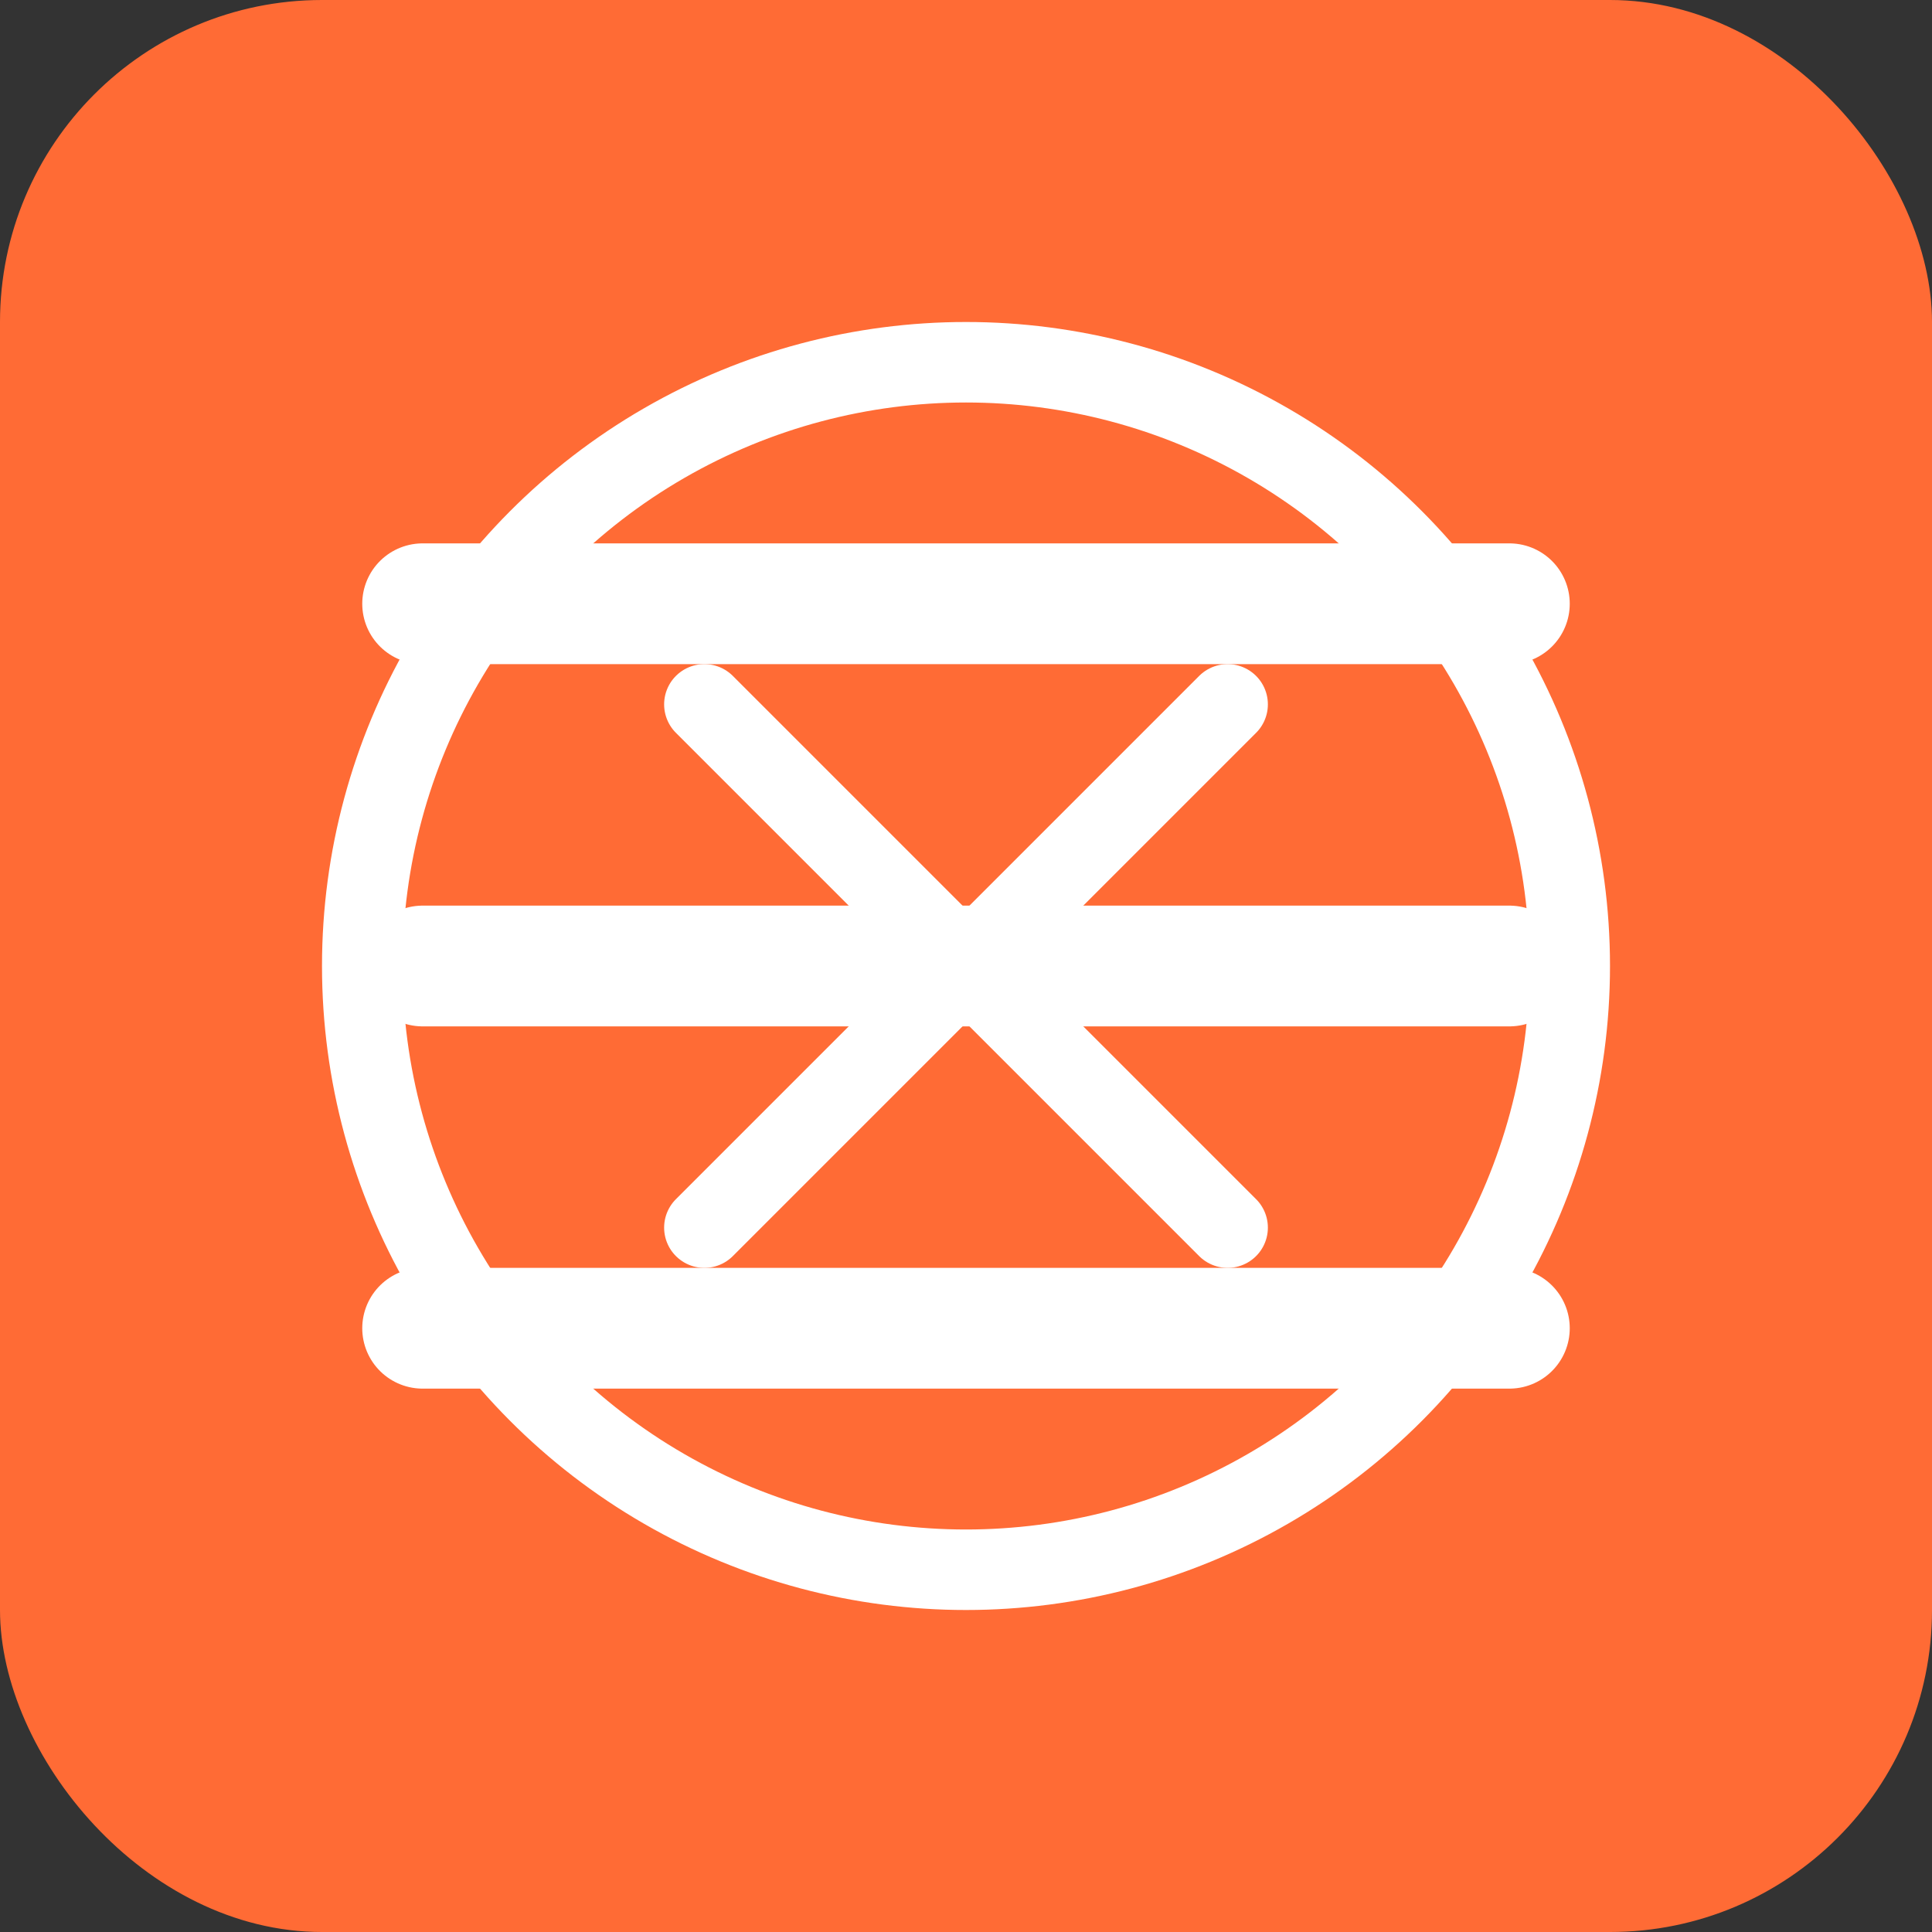
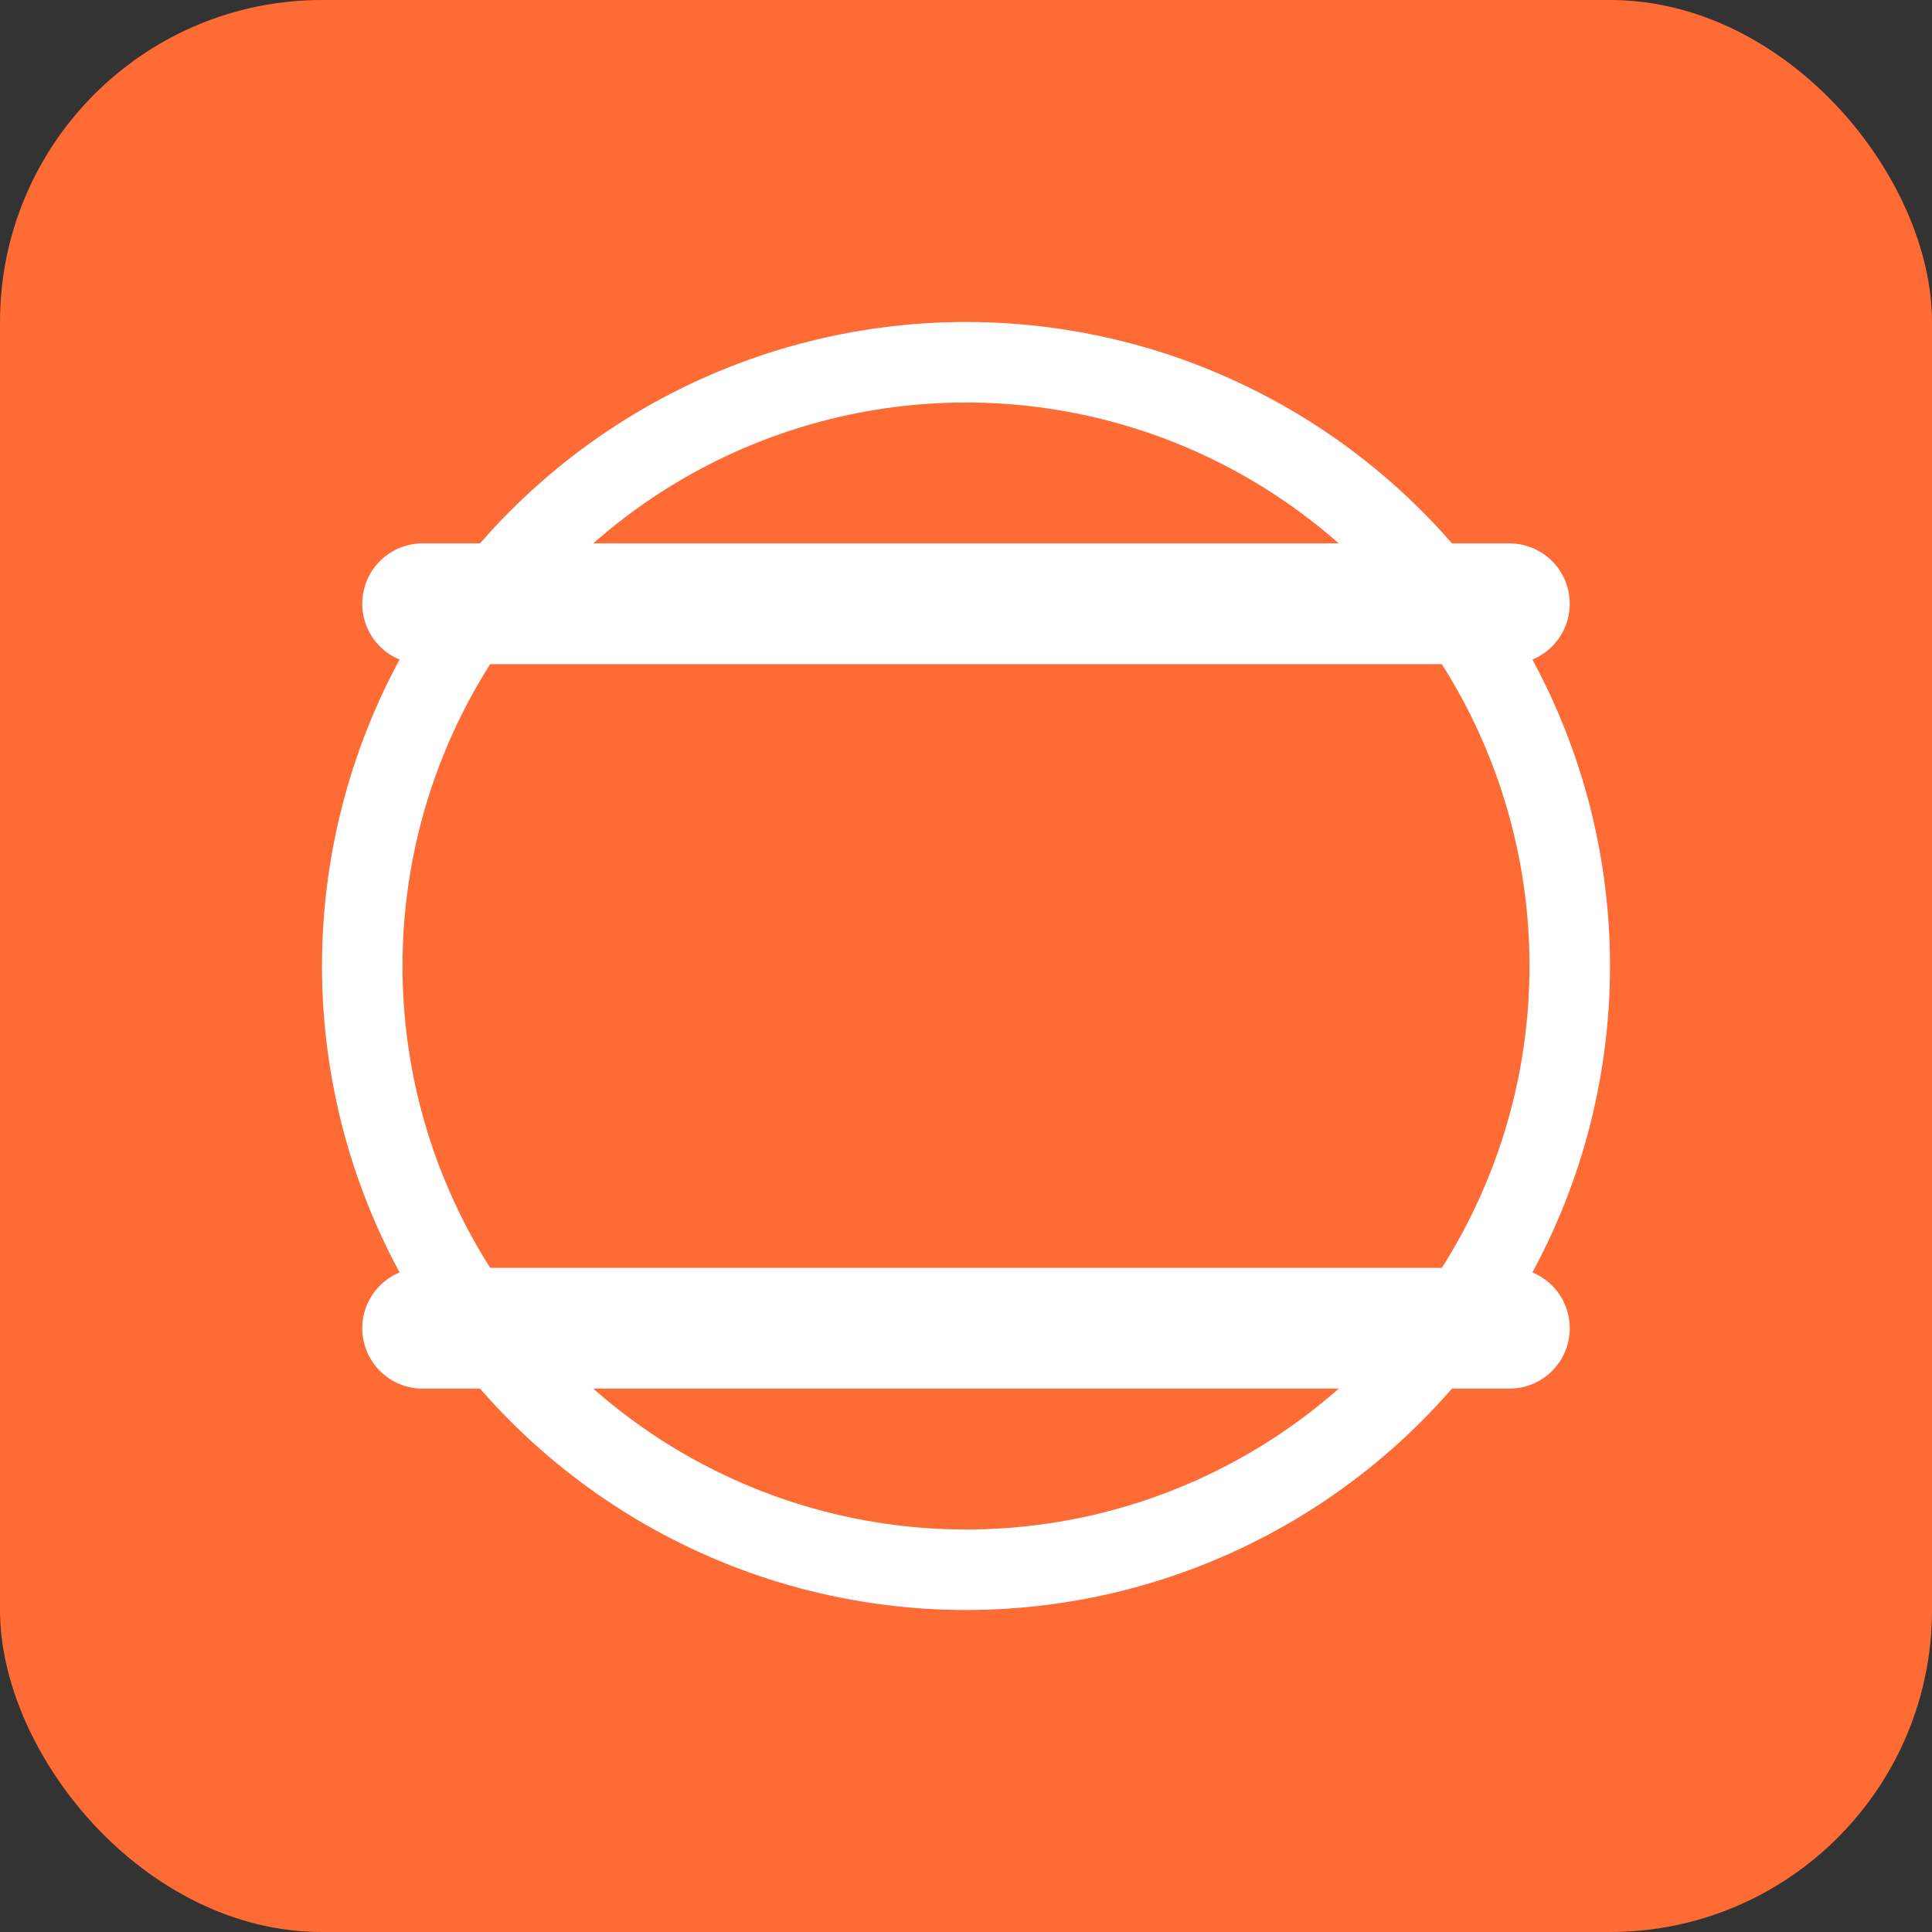
<svg xmlns="http://www.w3.org/2000/svg" width="192" height="192" viewBox="0 0 192 192" fill="none">
  <rect x="0" y="0" width="192" height="192" fill="#333333" stroke="none" />
  <rect width="192" height="192" rx="32" fill="#FF6B35" />
-   <path d="M42 60H150M42 96H150M42 132H150" stroke="white" stroke-width="12" stroke-linecap="round" />
+   <path d="M42 60H150M42 96M42 132H150" stroke="white" stroke-width="12" stroke-linecap="round" />
  <circle cx="96" cy="96" r="60" stroke="white" stroke-width="8" fill="none" />
-   <path d="M70 70L122 122M122 70L70 122" stroke="white" stroke-width="8" stroke-linecap="round" />
</svg>